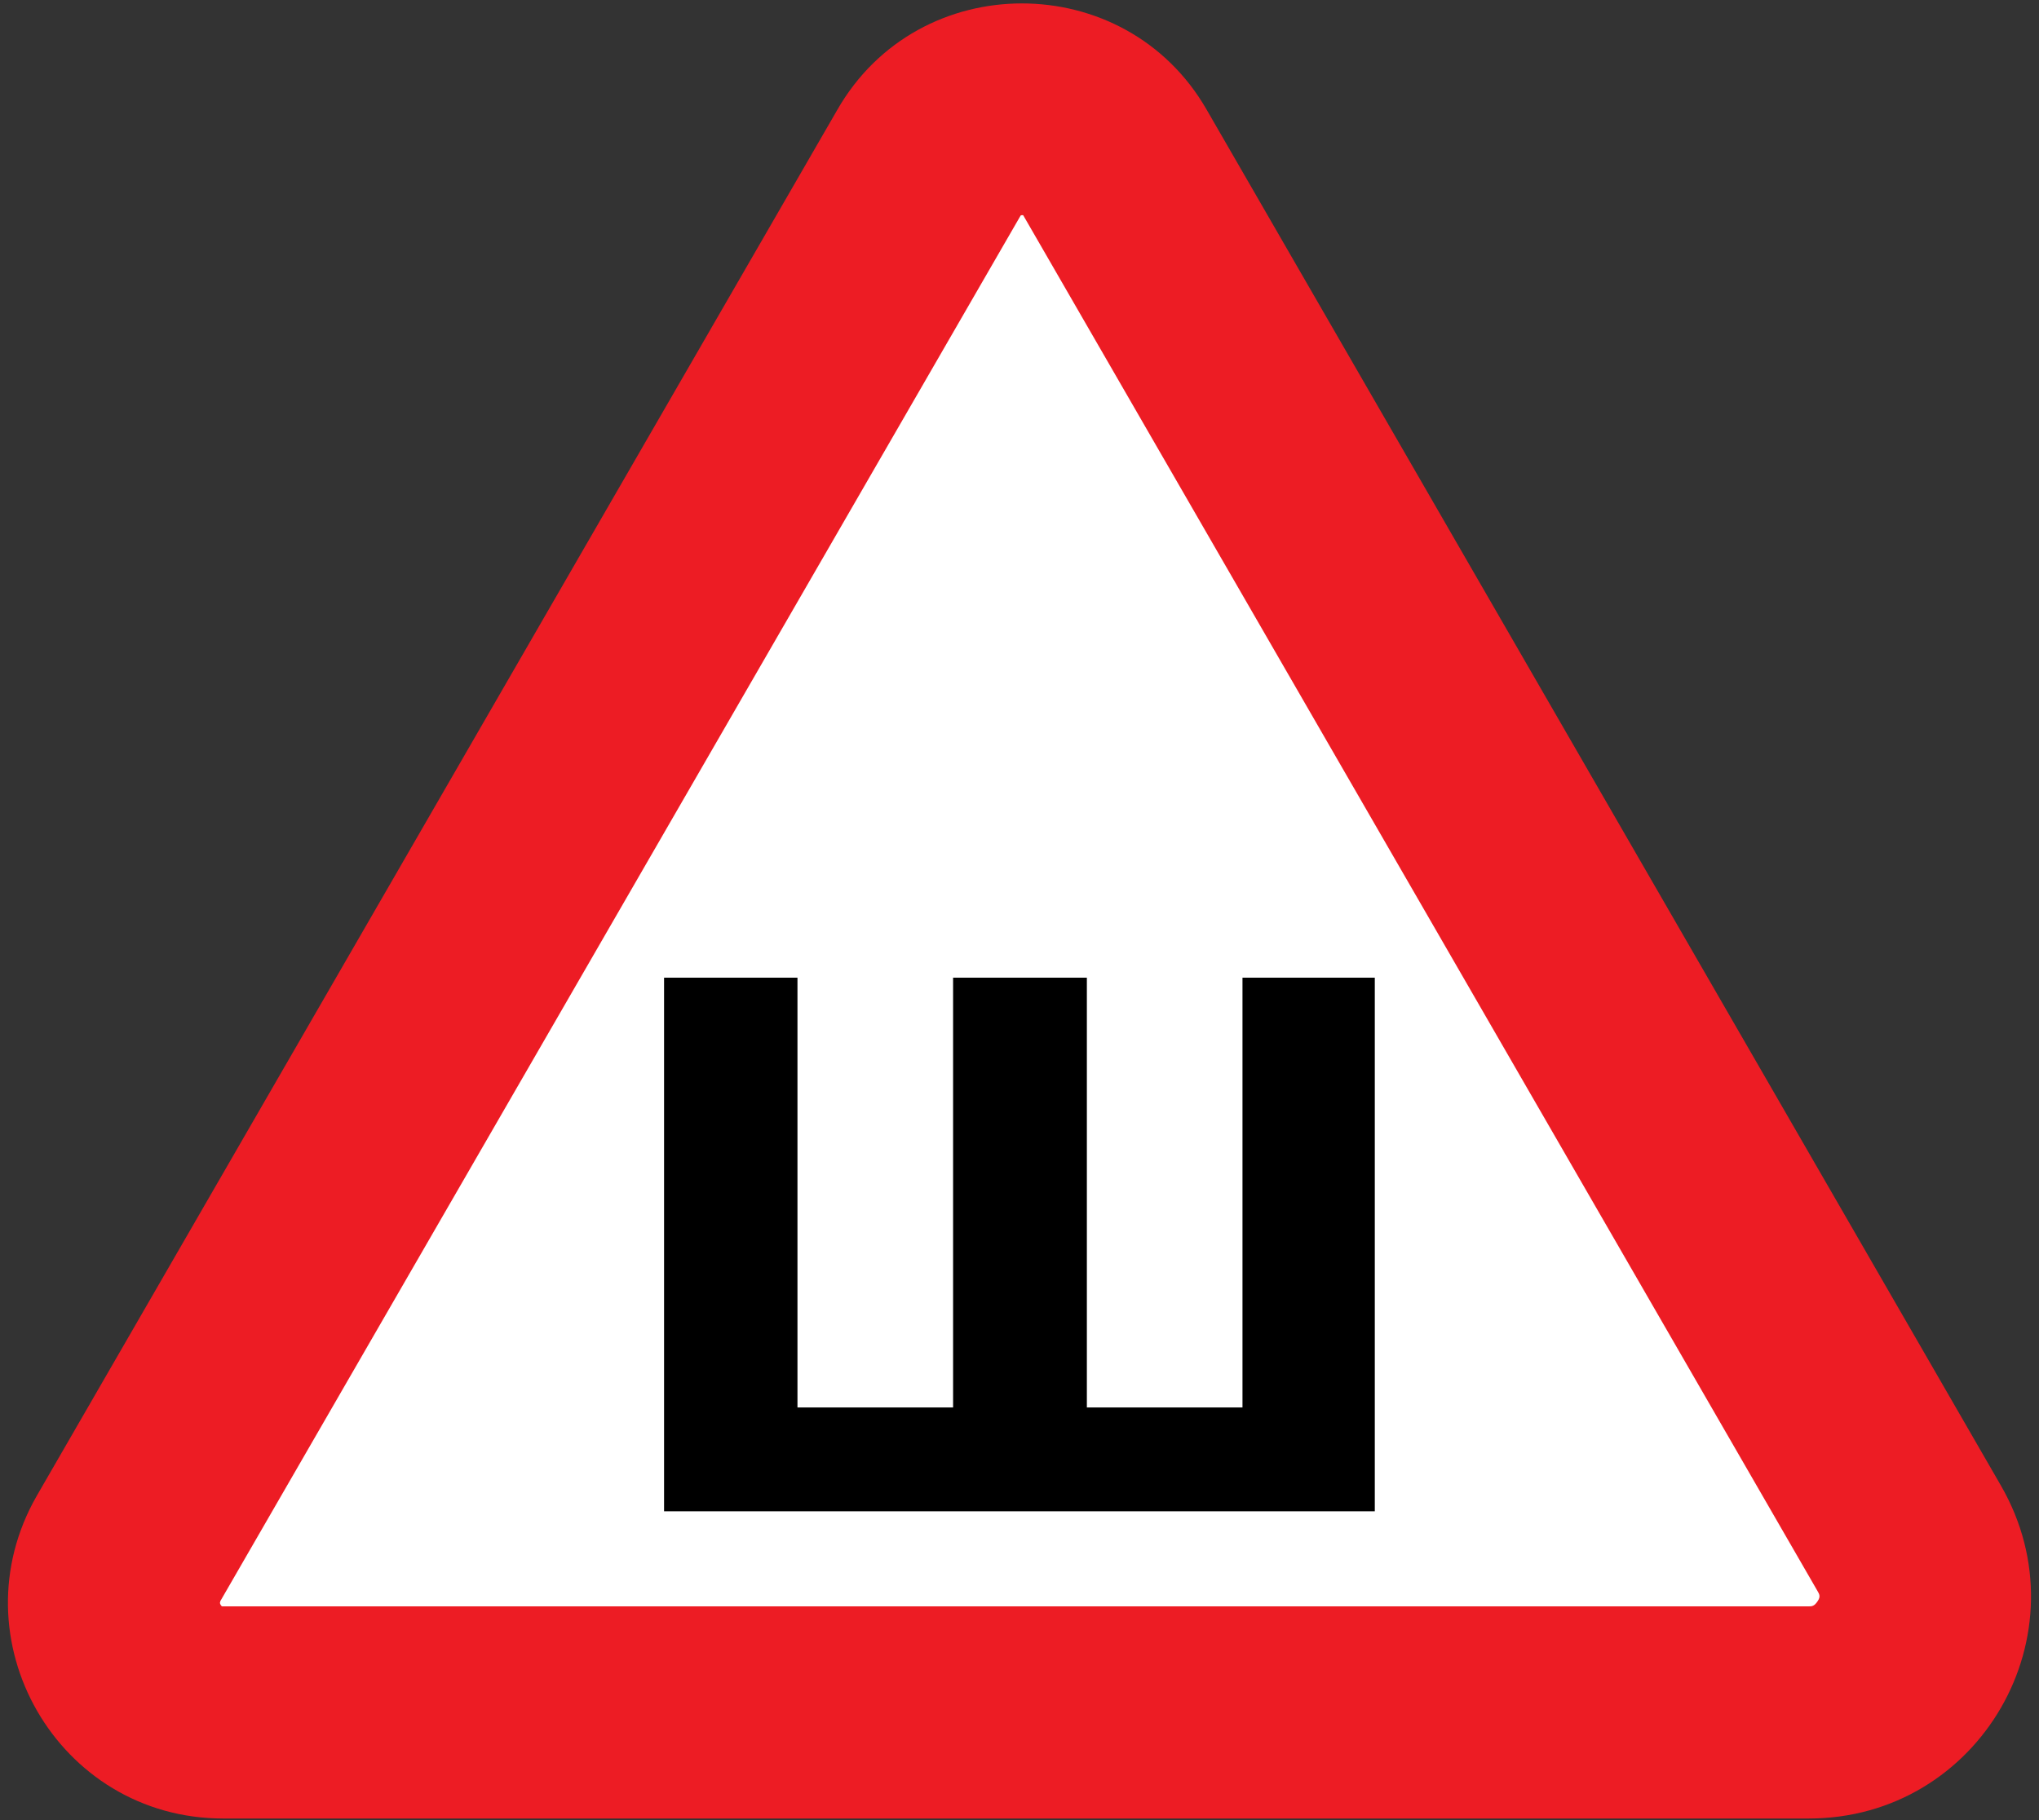
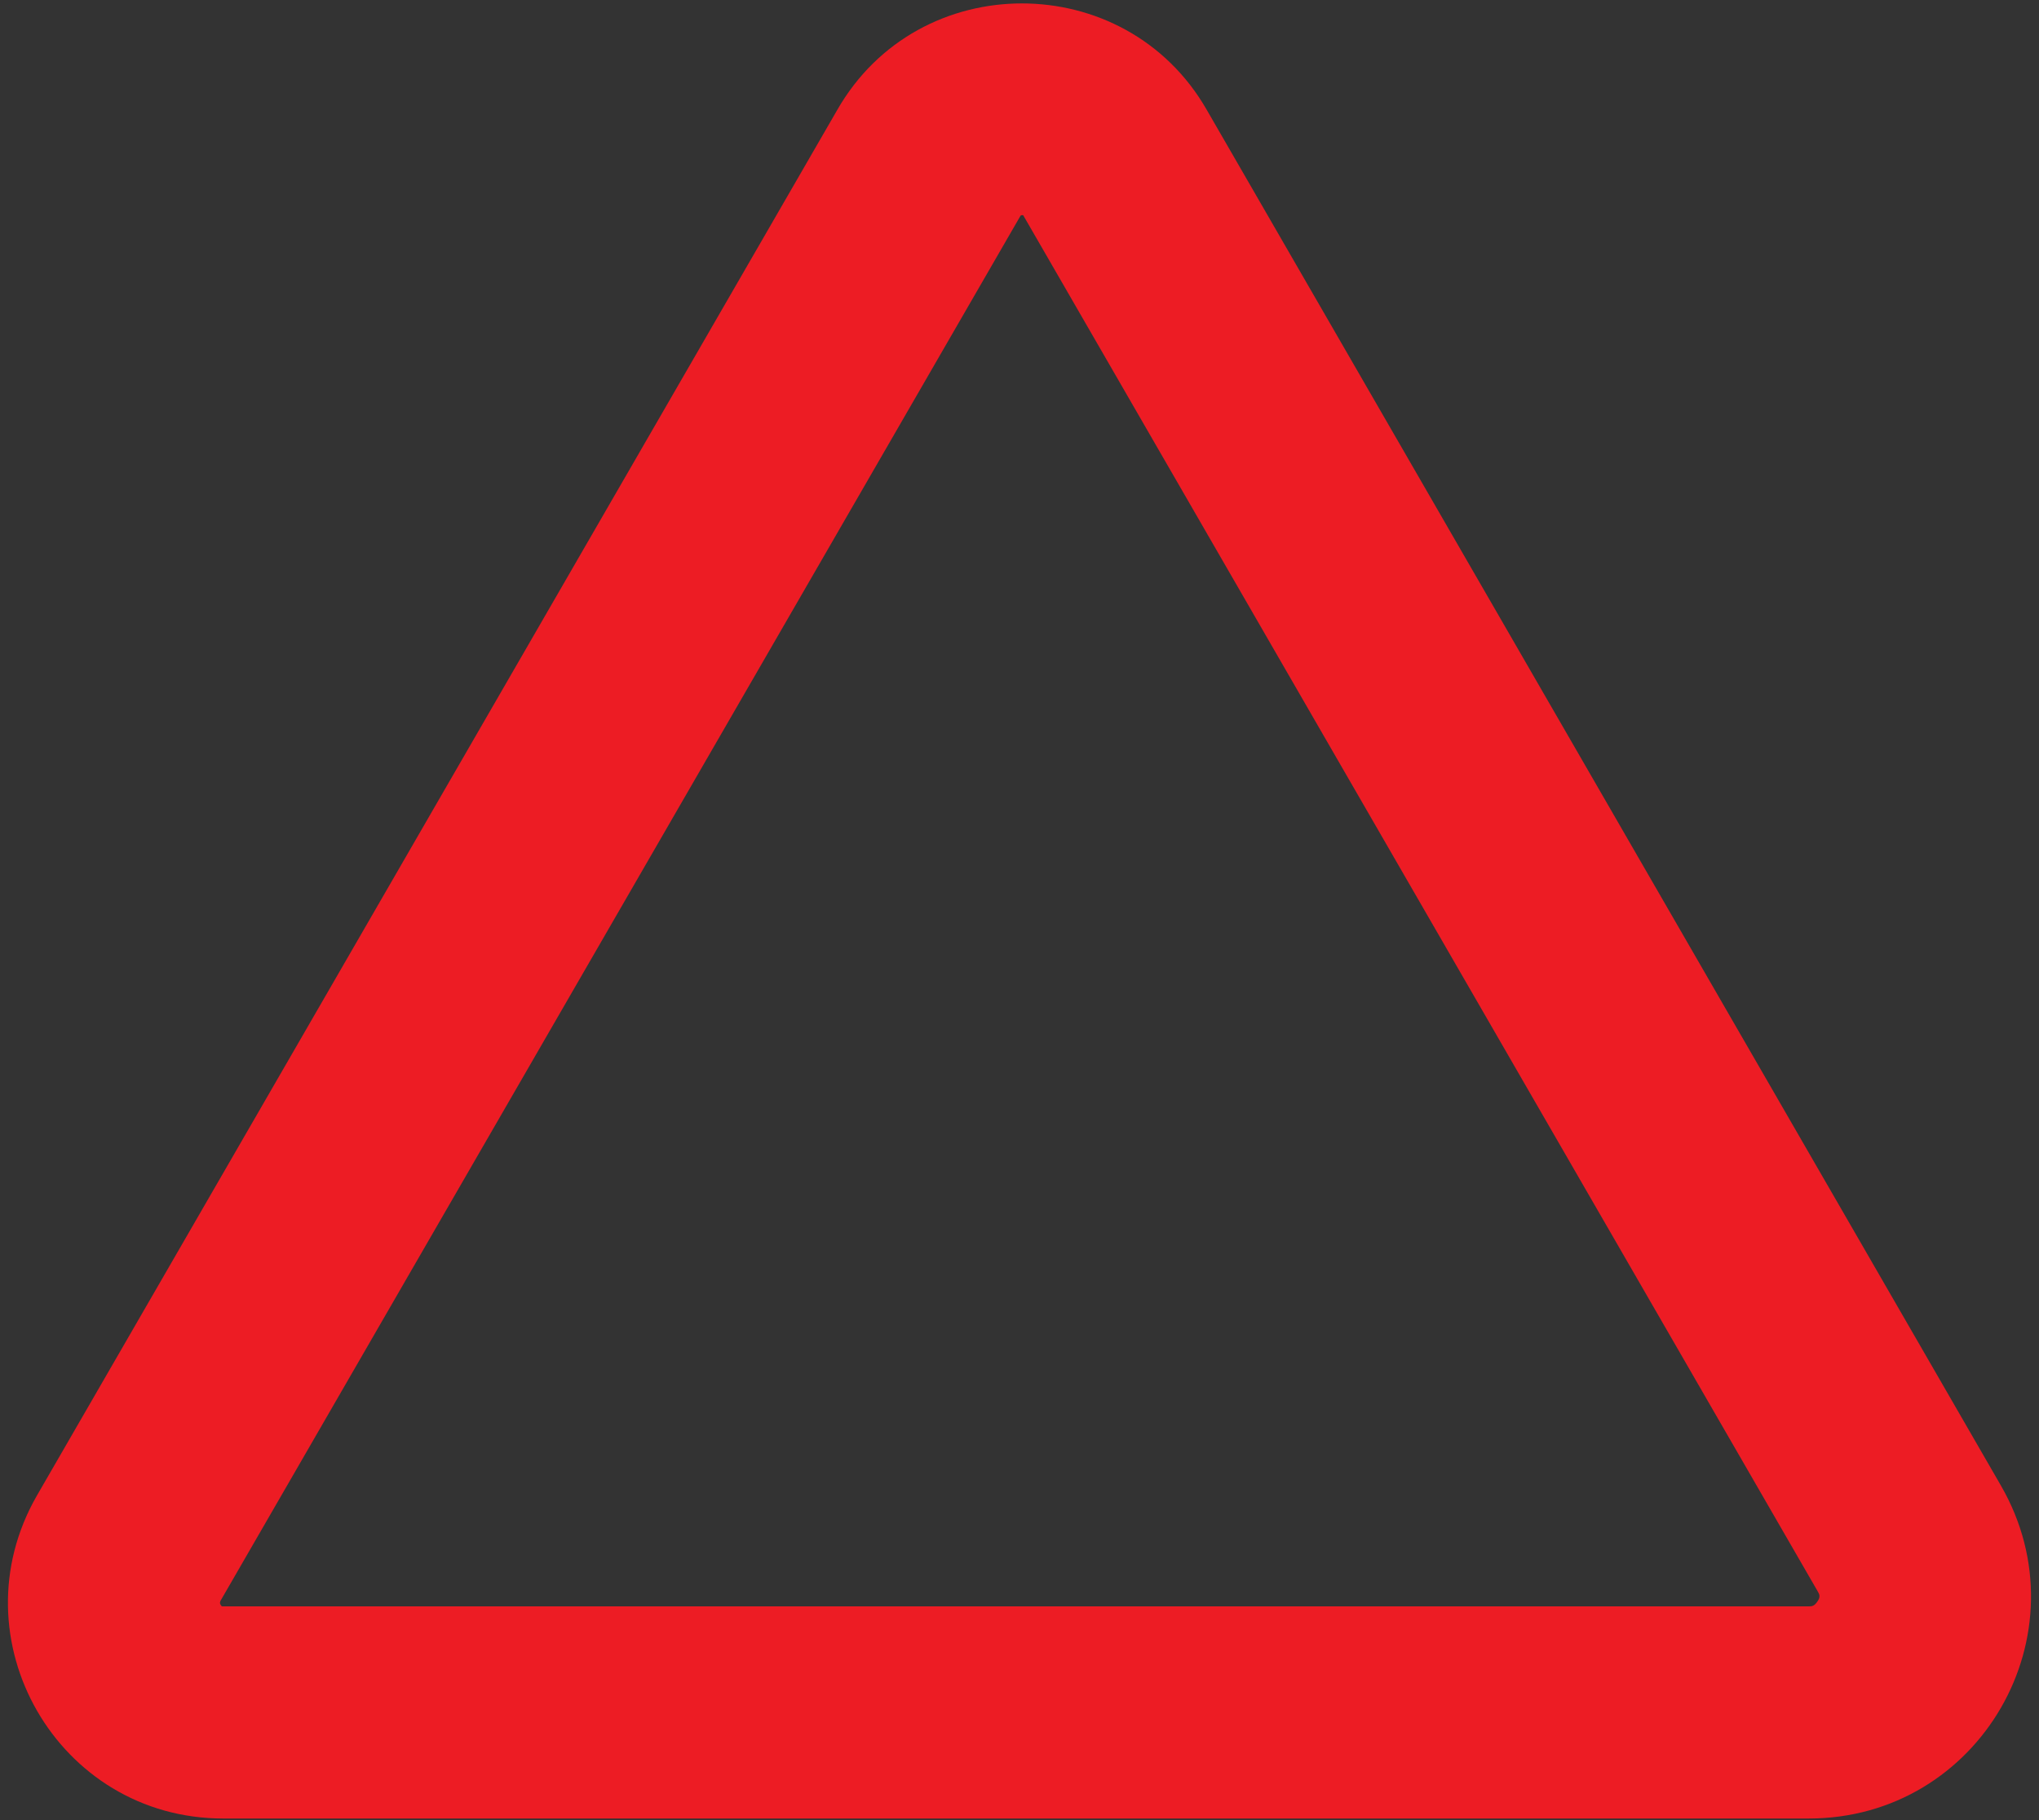
<svg xmlns="http://www.w3.org/2000/svg" version="1.1" id="Layer_1" x="0px" y="0px" width="28px" height="25px" viewBox="0 0 28 25" enable-background="new 0 0 28 25" xml:space="preserve">
  <rect x="0" y="0" width="28" height="25" fill="#333333" stroke="none" />
  <g>
-     <path fill="#FFFFFF" d="M3.07,23.52c-0.787,0-1.172-0.523-1.299-0.751c-0.127-0.228-0.391-0.822,0-1.507L12.759,2.234   c0.386-0.67,1.025-0.741,1.279-0.741s0.893,0.071,1.279,0.741l10.907,18.891c0.416,0.721,0.137,1.35,0,1.594   s-0.553,0.802-1.381,0.802L3.07,23.52L3.07,23.52z" />
    <path fill="#ED1C24" d="M14.033,2.955c0.005,0,0.005,0,0.015,0l0.005,0.005L24.96,21.856c0.02,0.036,0.046,0.071,0,0.137   c-0.046,0.071-0.081,0.071-0.122,0.071H3.07c-0.015,0-0.02,0-0.02,0c-0.015-0.005-0.03-0.036-0.03-0.051   c0,0,0.005-0.005,0.005-0.02L14.013,2.965c0-0.005,0.005-0.005,0.005-0.005C14.028,2.955,14.033,2.955,14.033,2.955 M14.033,0.047   c-0.99,0-1.979,0.487-2.538,1.467L0.507,20.542c-1.132,1.969,0.284,4.436,2.558,4.436h21.773c2.35,0,3.812-2.538,2.639-4.573   L16.571,1.508C16.012,0.534,15.023,0.047,14.033,0.047L14.033,0.047z" />
  </g>
  <g>
-     <path d="M10.951,13.429v5.903h2.137v-5.903h1.837v5.903h2.137v-5.903h1.817v7.329h-9.76v-7.329   C9.119,13.429,10.951,13.429,10.951,13.429z" />
-   </g>
+     </g>
</svg>